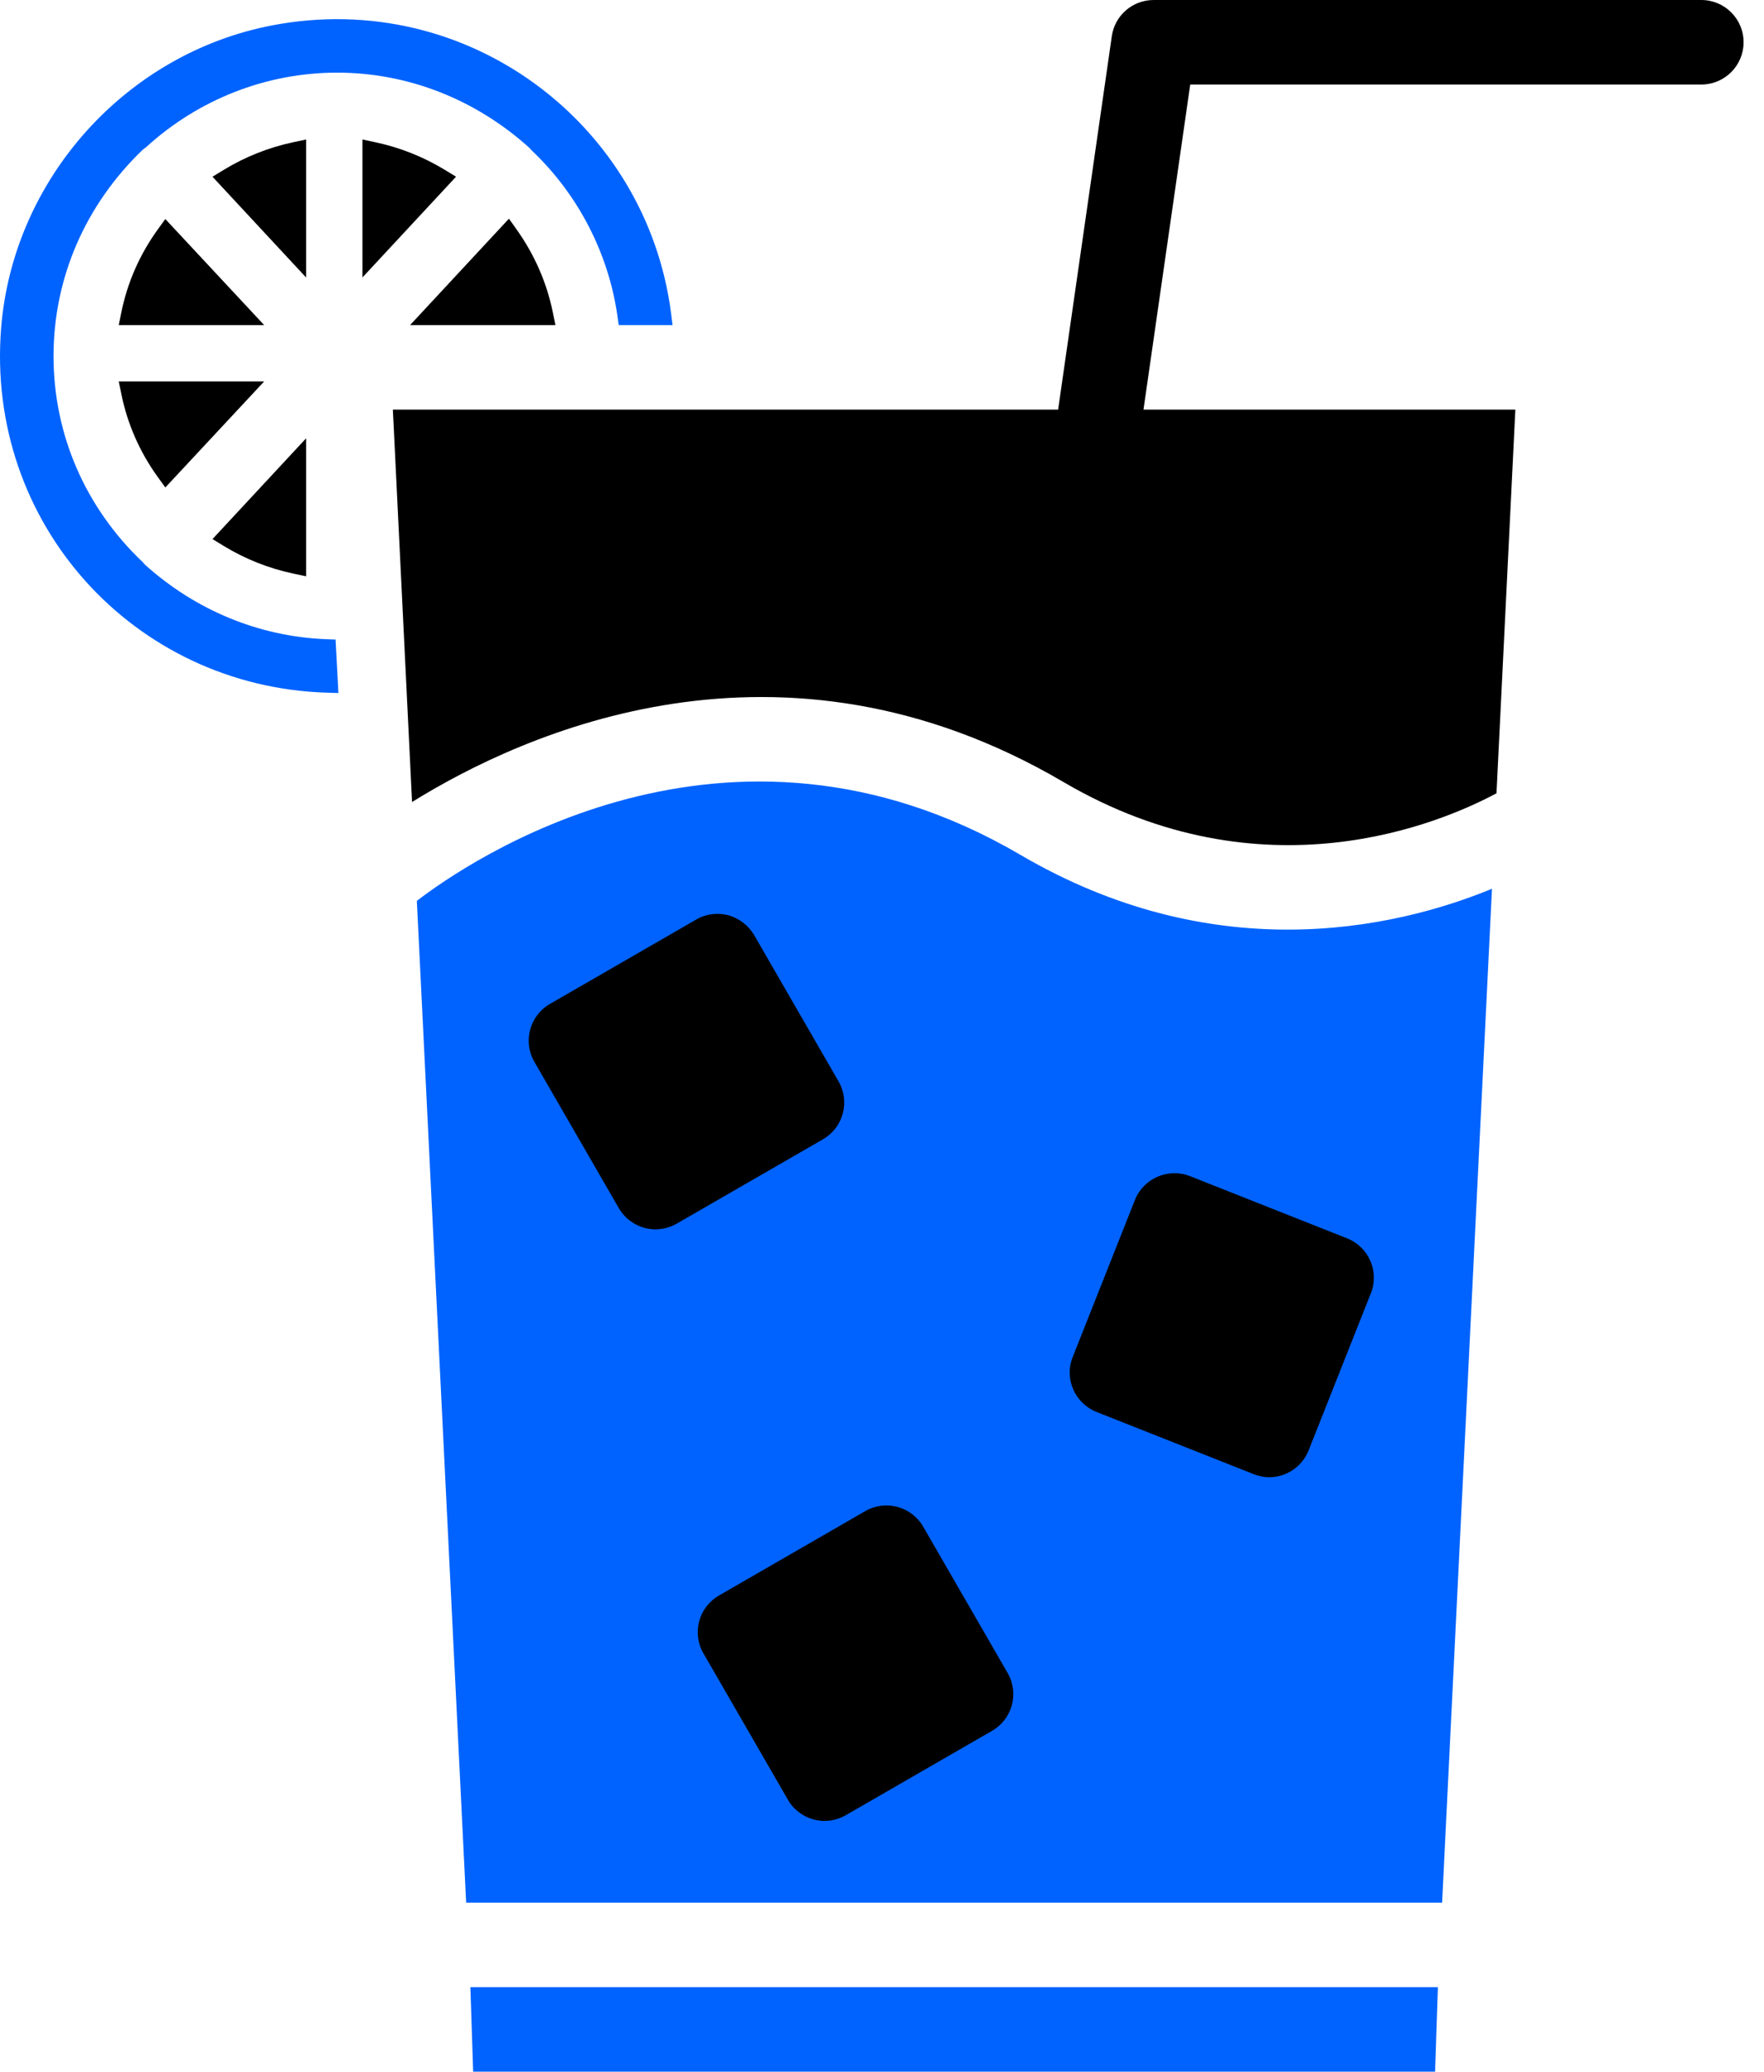
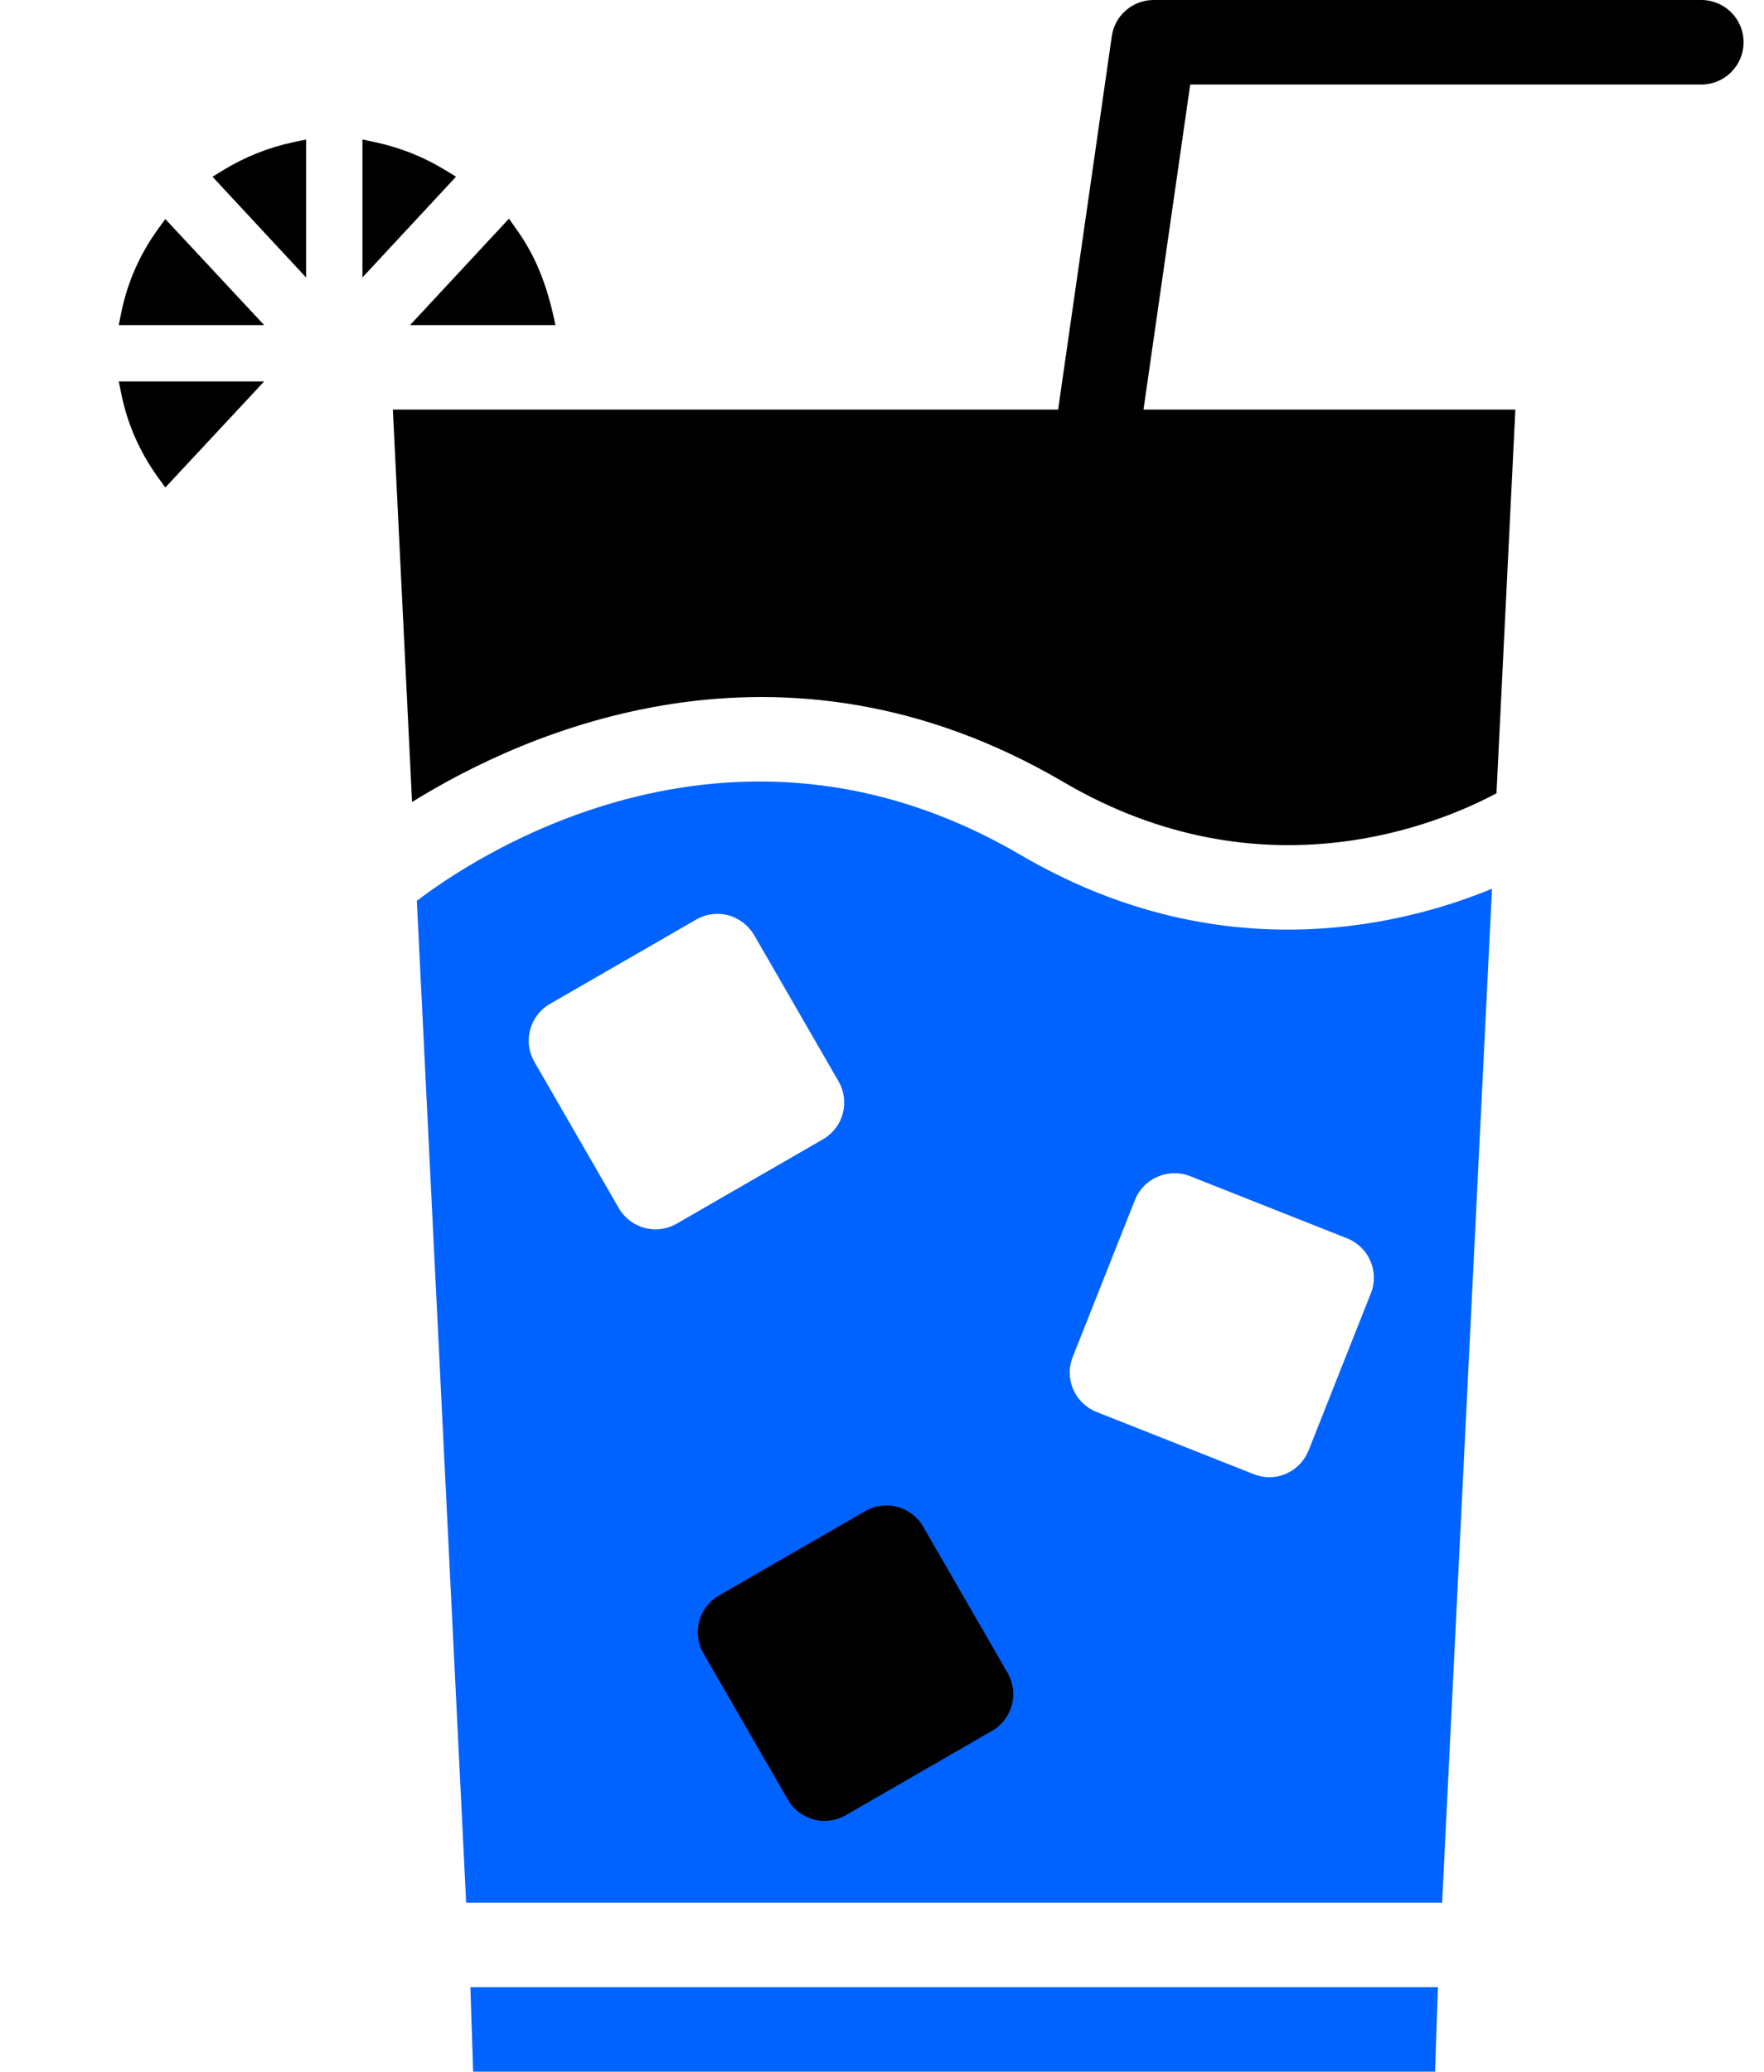
<svg xmlns="http://www.w3.org/2000/svg" width="63" height="74" viewBox="0 0 63 74" fill="none">
-   <path d="M18.445 8.189L18.177 7.811L14.646 11.612H19.837L19.744 11.159C19.528 10.097 19.091 9.097 18.445 8.189Z" fill="black" />
+   <path d="M18.445 8.189L18.177 7.811L14.646 11.612H19.837C19.528 10.097 19.091 9.097 18.445 8.189Z" fill="black" />
  <path d="M13.4 5.08L12.944 4.983V9.911L16.287 6.312L15.893 6.071C15.124 5.602 14.282 5.267 13.4 5.08Z" fill="black" />
-   <path d="M10.476 20.489L10.932 20.586V15.657L7.589 19.256L7.983 19.497C8.752 19.967 9.594 20.302 10.476 20.489Z" fill="black" />
  <path d="M4.334 14.078C4.552 15.147 4.989 16.144 5.635 17.04L5.905 17.413L9.434 13.625H4.241L4.334 14.078Z" fill="black" />
  <path d="M5.904 7.824L5.634 8.197C4.988 9.092 4.551 10.09 4.333 11.159L4.241 11.612H9.434L5.904 7.824Z" fill="black" />
  <path d="M10.932 4.983L10.476 5.08C9.595 5.267 8.752 5.602 7.983 6.072L7.589 6.313L10.932 9.912V4.983Z" fill="black" />
-   <path d="M23.966 11.187C23.1 4.446 16.711 -0.429 9.727 0.905C4.499 1.903 0.474 6.391 0.042 11.696C-0.529 18.702 4.788 24.532 11.676 24.743L12.086 24.755L11.985 22.845L11.641 22.832C9.254 22.738 6.974 21.797 5.163 20.157L5.094 20.077C3.042 18.127 1.912 15.514 1.912 12.723C1.912 9.932 3.042 7.319 5.111 5.335L5.21 5.264C7.093 3.543 9.518 2.595 12.04 2.595C14.561 2.595 16.986 3.543 18.915 5.289L18.985 5.369C20.642 6.938 21.731 9.039 22.051 11.286L22.097 11.612H24.02L23.966 11.187Z" fill="#0063FF" />
  <path d="M51.354 70.981L51.253 74H16.899L16.799 70.981H51.354Z" fill="#0063FF" />
-   <path d="M17.569 36.395L26.387 31.305L31.477 40.122L22.66 45.213L17.569 36.395Z" fill="black" />
-   <path d="M37.659 49.938L41.069 41.376L49.631 44.786L46.221 53.349L37.659 49.938Z" fill="black" />
  <path d="M24.331 57.715L32.235 53.151L36.799 61.056L28.895 65.619L24.331 57.715Z" fill="black" />
  <path d="M60.762 0H41.2C40.45 0 39.812 0.551 39.707 1.295L37.79 14.631H14.031L14.716 28.648C18.7 26.173 27.867 21.997 37.98 27.934C45.114 32.12 51.474 29.393 53.446 28.336L54.12 14.631H40.839L42.508 3.019H60.762C61.595 3.019 62.271 2.344 62.271 1.509C62.271 0.675 61.595 0 60.762 0Z" fill="black" />
  <path d="M45.99 33.206C43.142 33.206 39.872 32.542 36.451 30.54C25.935 24.372 16.638 30.832 14.887 32.18L16.648 67.963H51.504L53.285 31.747C51.545 32.462 49.009 33.206 45.99 33.206ZM23.41 43.913C22.896 43.913 22.383 43.641 22.102 43.158L19.083 37.926C18.67 37.211 18.912 36.285 19.636 35.863L24.869 32.844C25.211 32.643 25.623 32.593 26.016 32.693C26.398 32.804 26.73 33.055 26.932 33.398L29.95 38.63C30.363 39.355 30.121 40.27 29.397 40.693L24.164 43.712C23.933 43.843 23.671 43.913 23.41 43.913ZM35.434 61.824L30.202 64.843C29.971 64.974 29.709 65.044 29.447 65.044C28.934 65.044 28.421 64.773 28.139 64.29L25.12 59.057C24.708 58.333 24.949 57.417 25.674 56.994L30.906 53.975C31.621 53.563 32.547 53.804 32.969 54.529L35.988 59.761C36.401 60.486 36.159 61.402 35.434 61.824ZM48.959 46.197L46.735 51.812C46.493 52.406 45.93 52.768 45.326 52.768C45.145 52.768 44.954 52.728 44.773 52.657L39.158 50.434C38.383 50.121 38 49.246 38.312 48.471L40.536 42.856C40.848 42.082 41.734 41.709 42.498 42.011L48.113 44.235C48.888 44.547 49.27 45.422 48.959 46.197Z" fill="#0063FF" />
</svg>